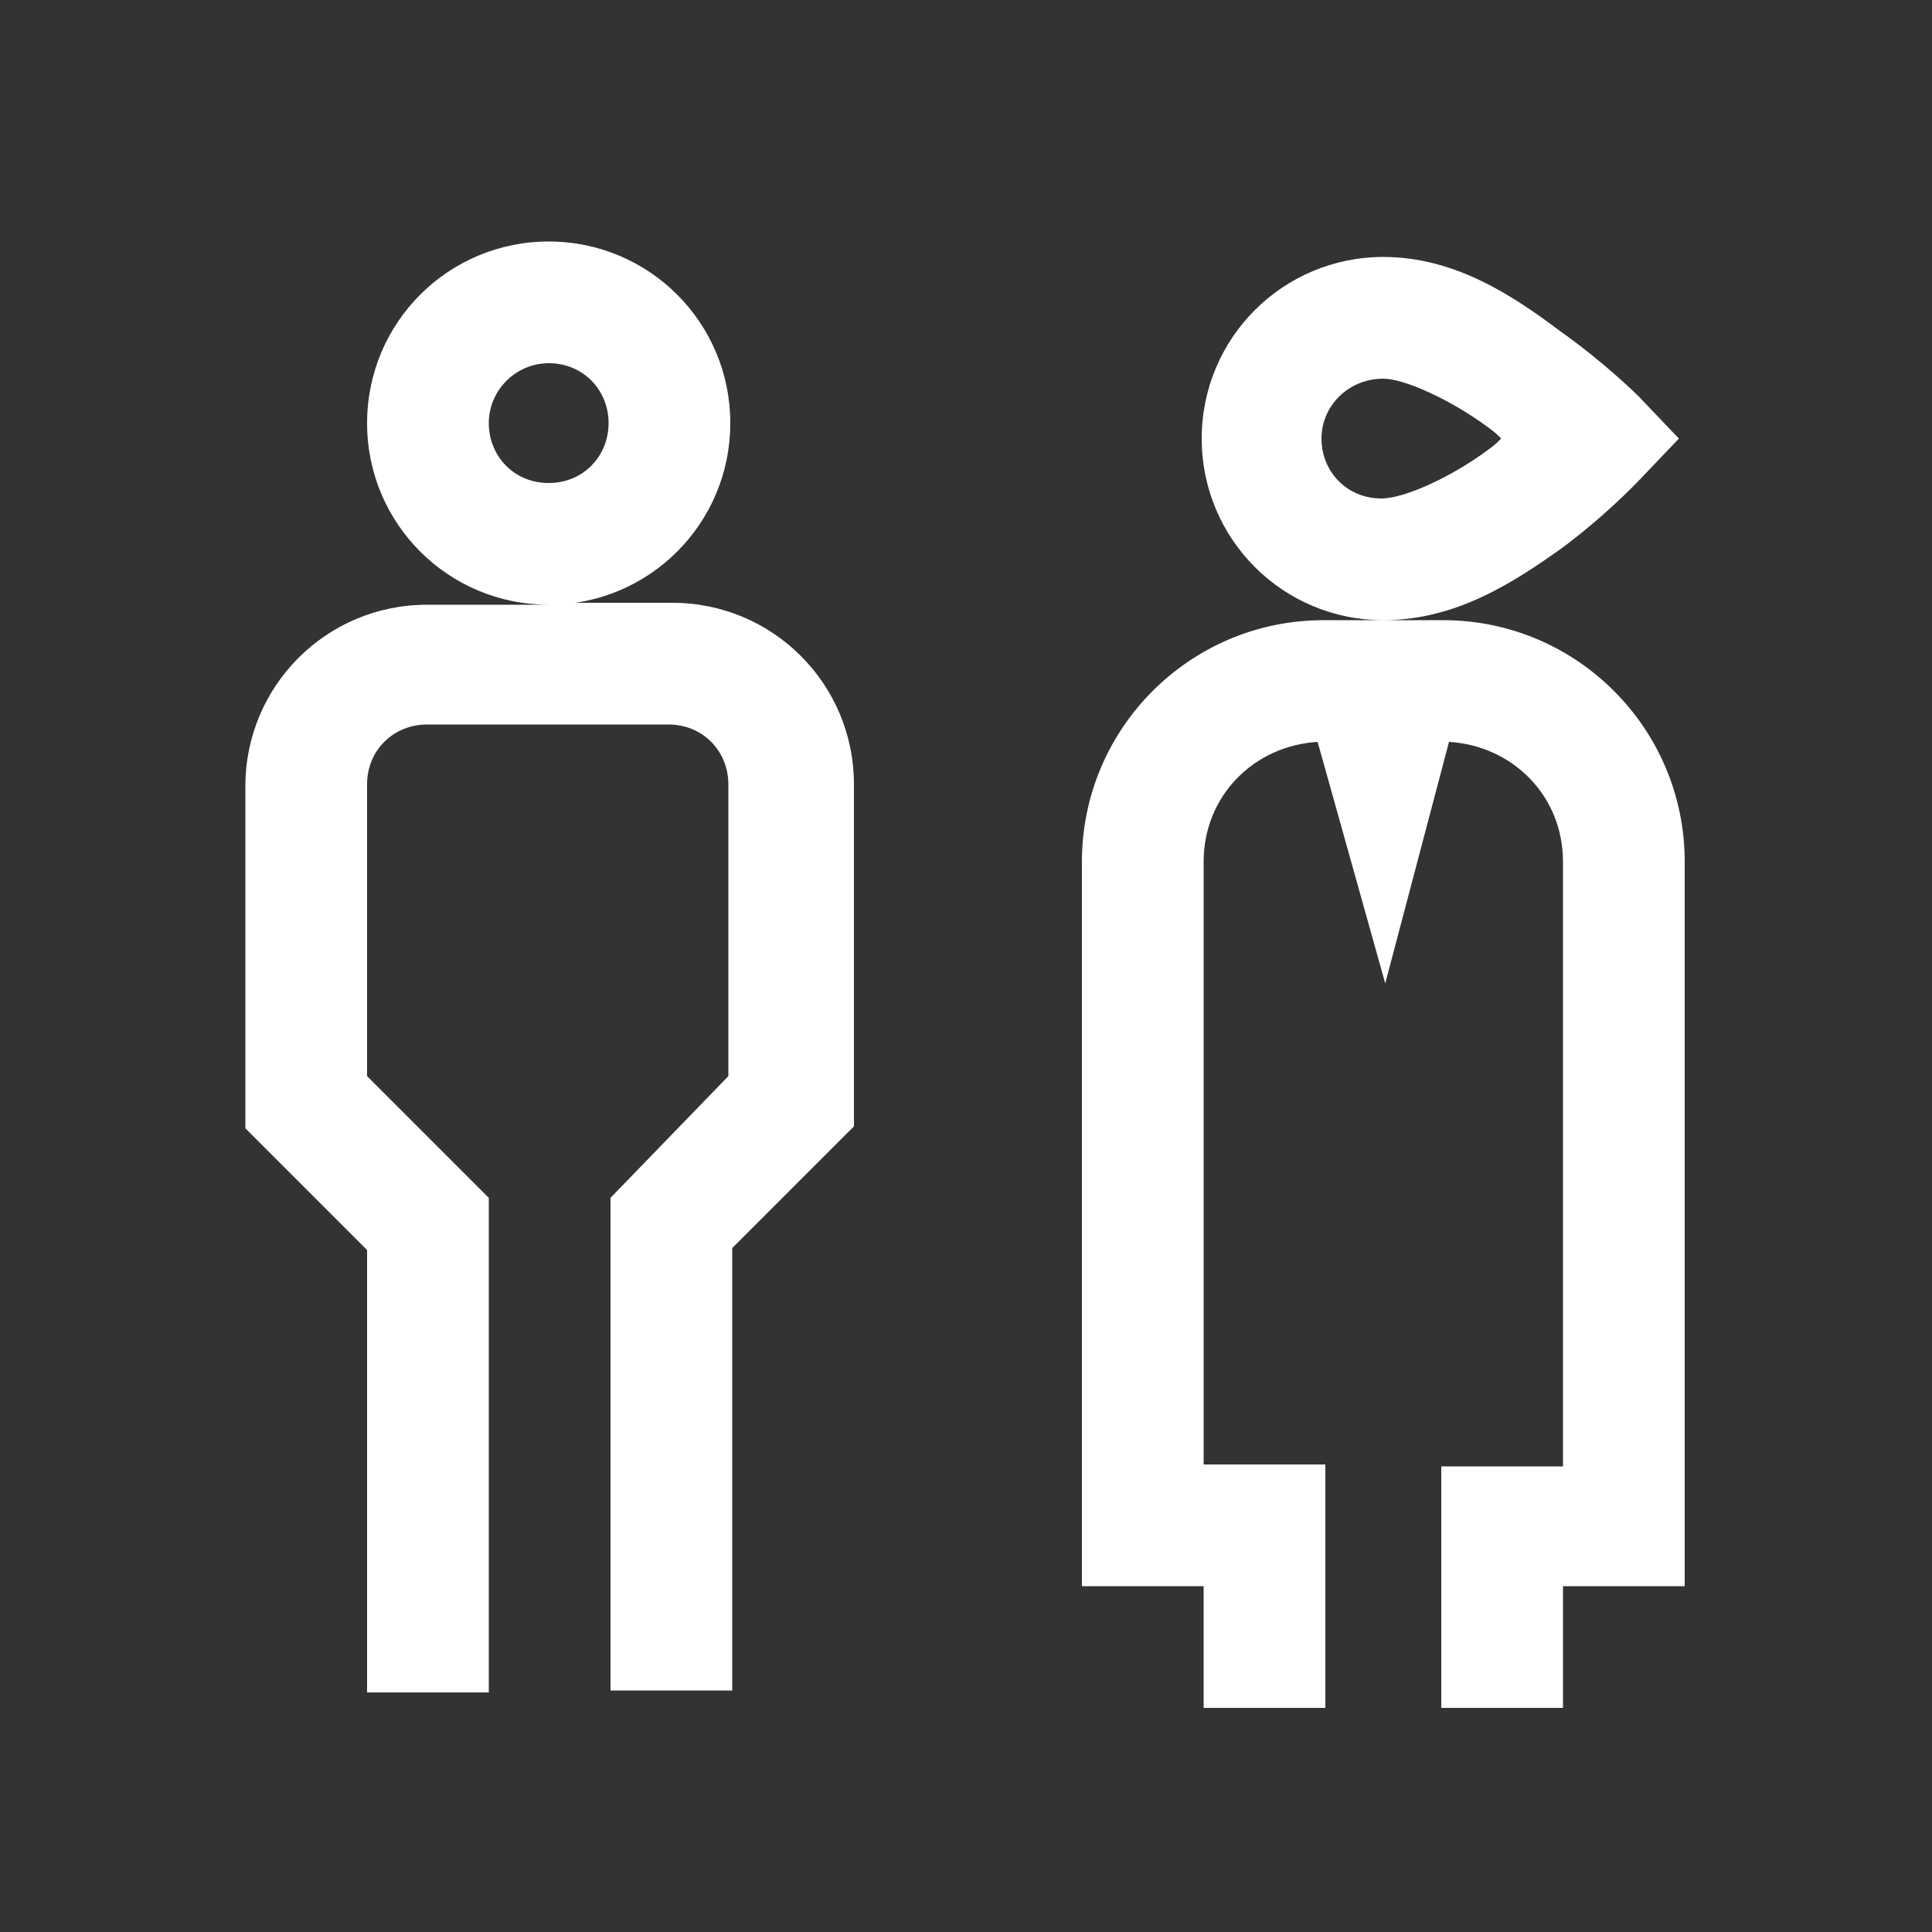
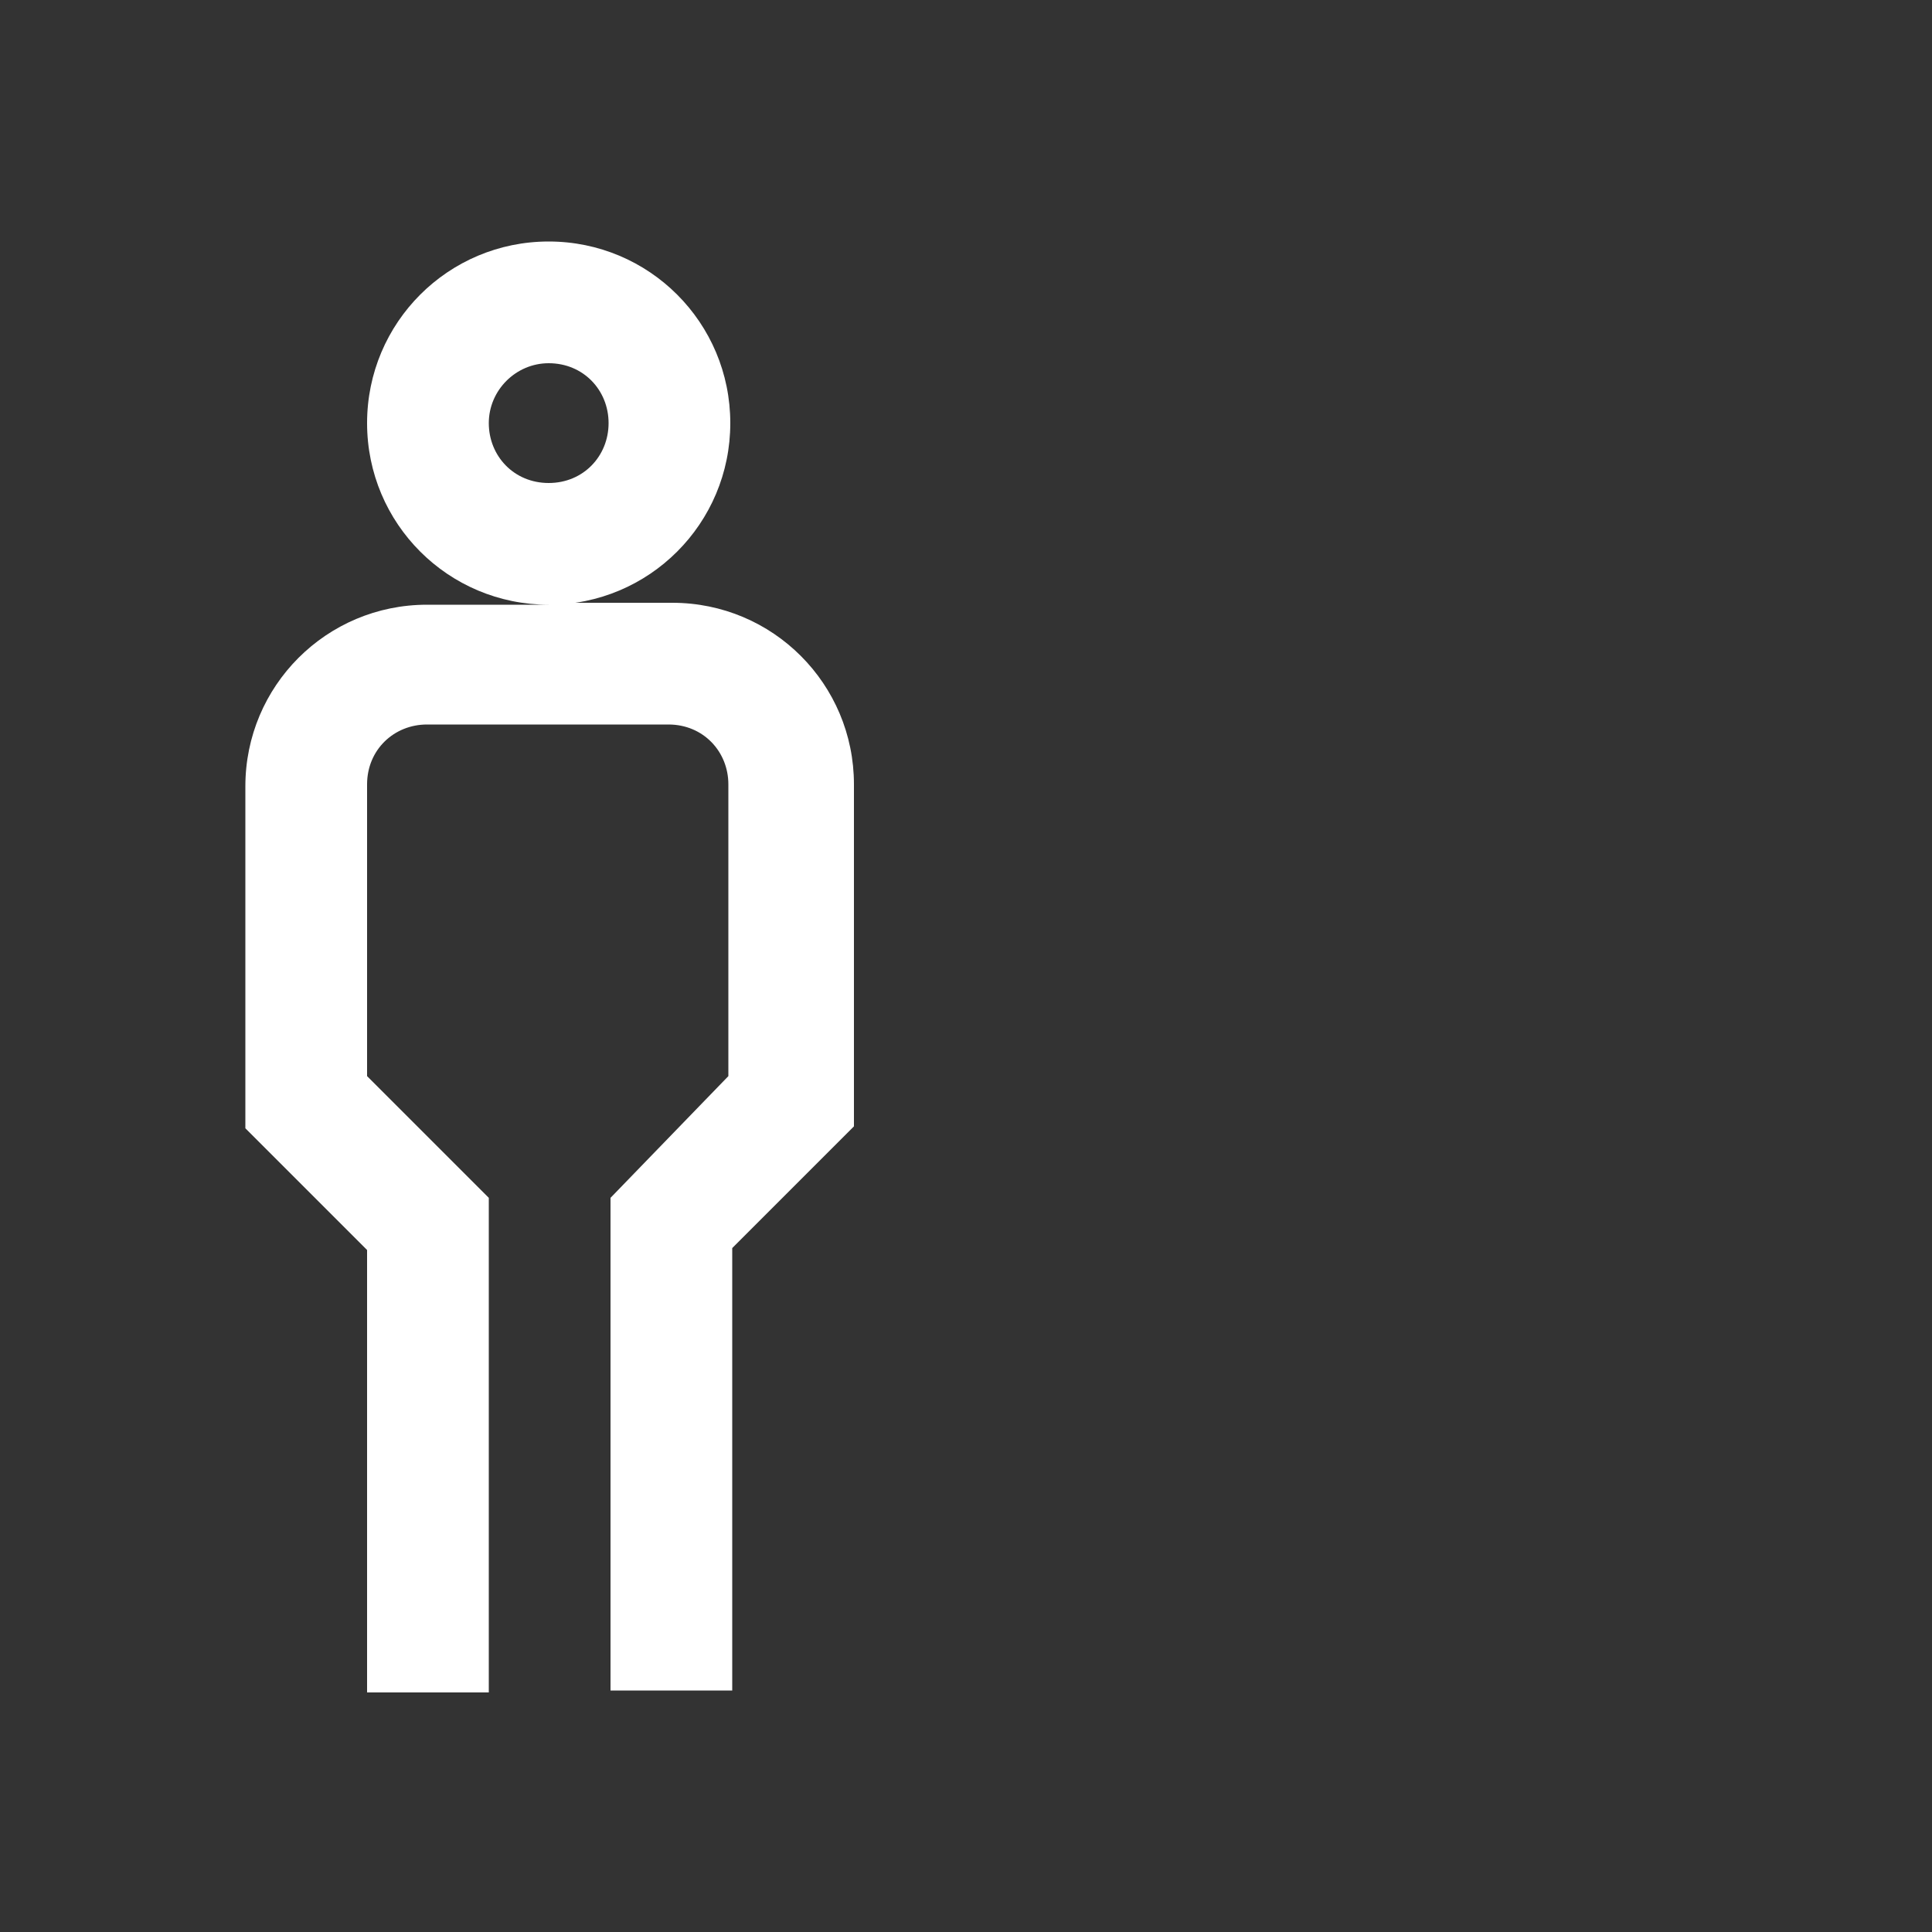
<svg xmlns="http://www.w3.org/2000/svg" version="1.1" id="Ebene_1" x="0px" y="0px" viewBox="0 0 100 100" style="enable-background:new 0 0 100 100;" xml:space="preserve">
  <rect x="0" y="0" width="100" height="100" fill="#333333" stroke="none" />
  <style type="text/css">
	.st0{fill:#FFFFFF;}
</style>
  <g>
    <g id="surface1">
      <path class="st0" d="M28.4,12.5c-5.2,0-9.4,4.2-9.4,9.4s4.2,9.4,9.4,9.4s9.4-4.2,9.4-9.4S33.6,12.5,28.4,12.5z M28.4,31.3h-6.3    c-5.2,0-9.4,4.2-9.4,9.4v17.7l6.3,6.3v22.9h6.3V62l-6.3-6.3V40.6c0-1.8,1.4-3.1,3.1-3.1h12.5c1.8,0,3.1,1.4,3.1,3.1v15.1L31.6,62    v25.5h6.3V64.6l6.3-6.3V40.6c0-5.2-4.2-9.4-9.4-9.4H28.4z M28.4,18.8c1.8,0,3.1,1.4,3.1,3.1S30.2,25,28.4,25s-3.1-1.4-3.1-3.1    S26.7,18.8,28.4,18.8z" />
    </g>
    <g id="surface1_1_">
-       <path class="st0" d="M71.6,13.3c-5.2,0-9.4,4.2-9.4,9.4s4.2,9.4,9.4,9.4c3.8,0,6.8-2,9.2-3.7c2.3-1.7,4-3.5,4-3.5l2.1-2.2    l-2.1-2.2c0,0-1.7-1.7-4.1-3.4C78.3,15.3,75.3,13.3,71.6,13.3z M71.6,32.1h-3.1c-6.9,0-12.5,5.6-12.5,12.5v37.5h6.3v6.3h6.3V75.8    h-6.3V44.6c0-3.4,2.6-6,5.9-6.2l3.5,12.5L75,38.4c3.3,0.2,5.9,2.8,5.9,6.2v31.3h-6.3v12.5h6.3v-6.3h6.3V44.6    c0-6.9-5.6-12.5-12.5-12.5H71.6z M71.6,19.6c1.1,0,3.5,1.1,5.4,2.5c0.4,0.3,0.4,0.3,0.7,0.6C77.4,23,77.4,23,77,23.3    c-1.9,1.4-4.3,2.5-5.5,2.5c-1.8,0-3.1-1.4-3.1-3.1S69.8,19.6,71.6,19.6z" />
-     </g>
+       </g>
  </g>
</svg>